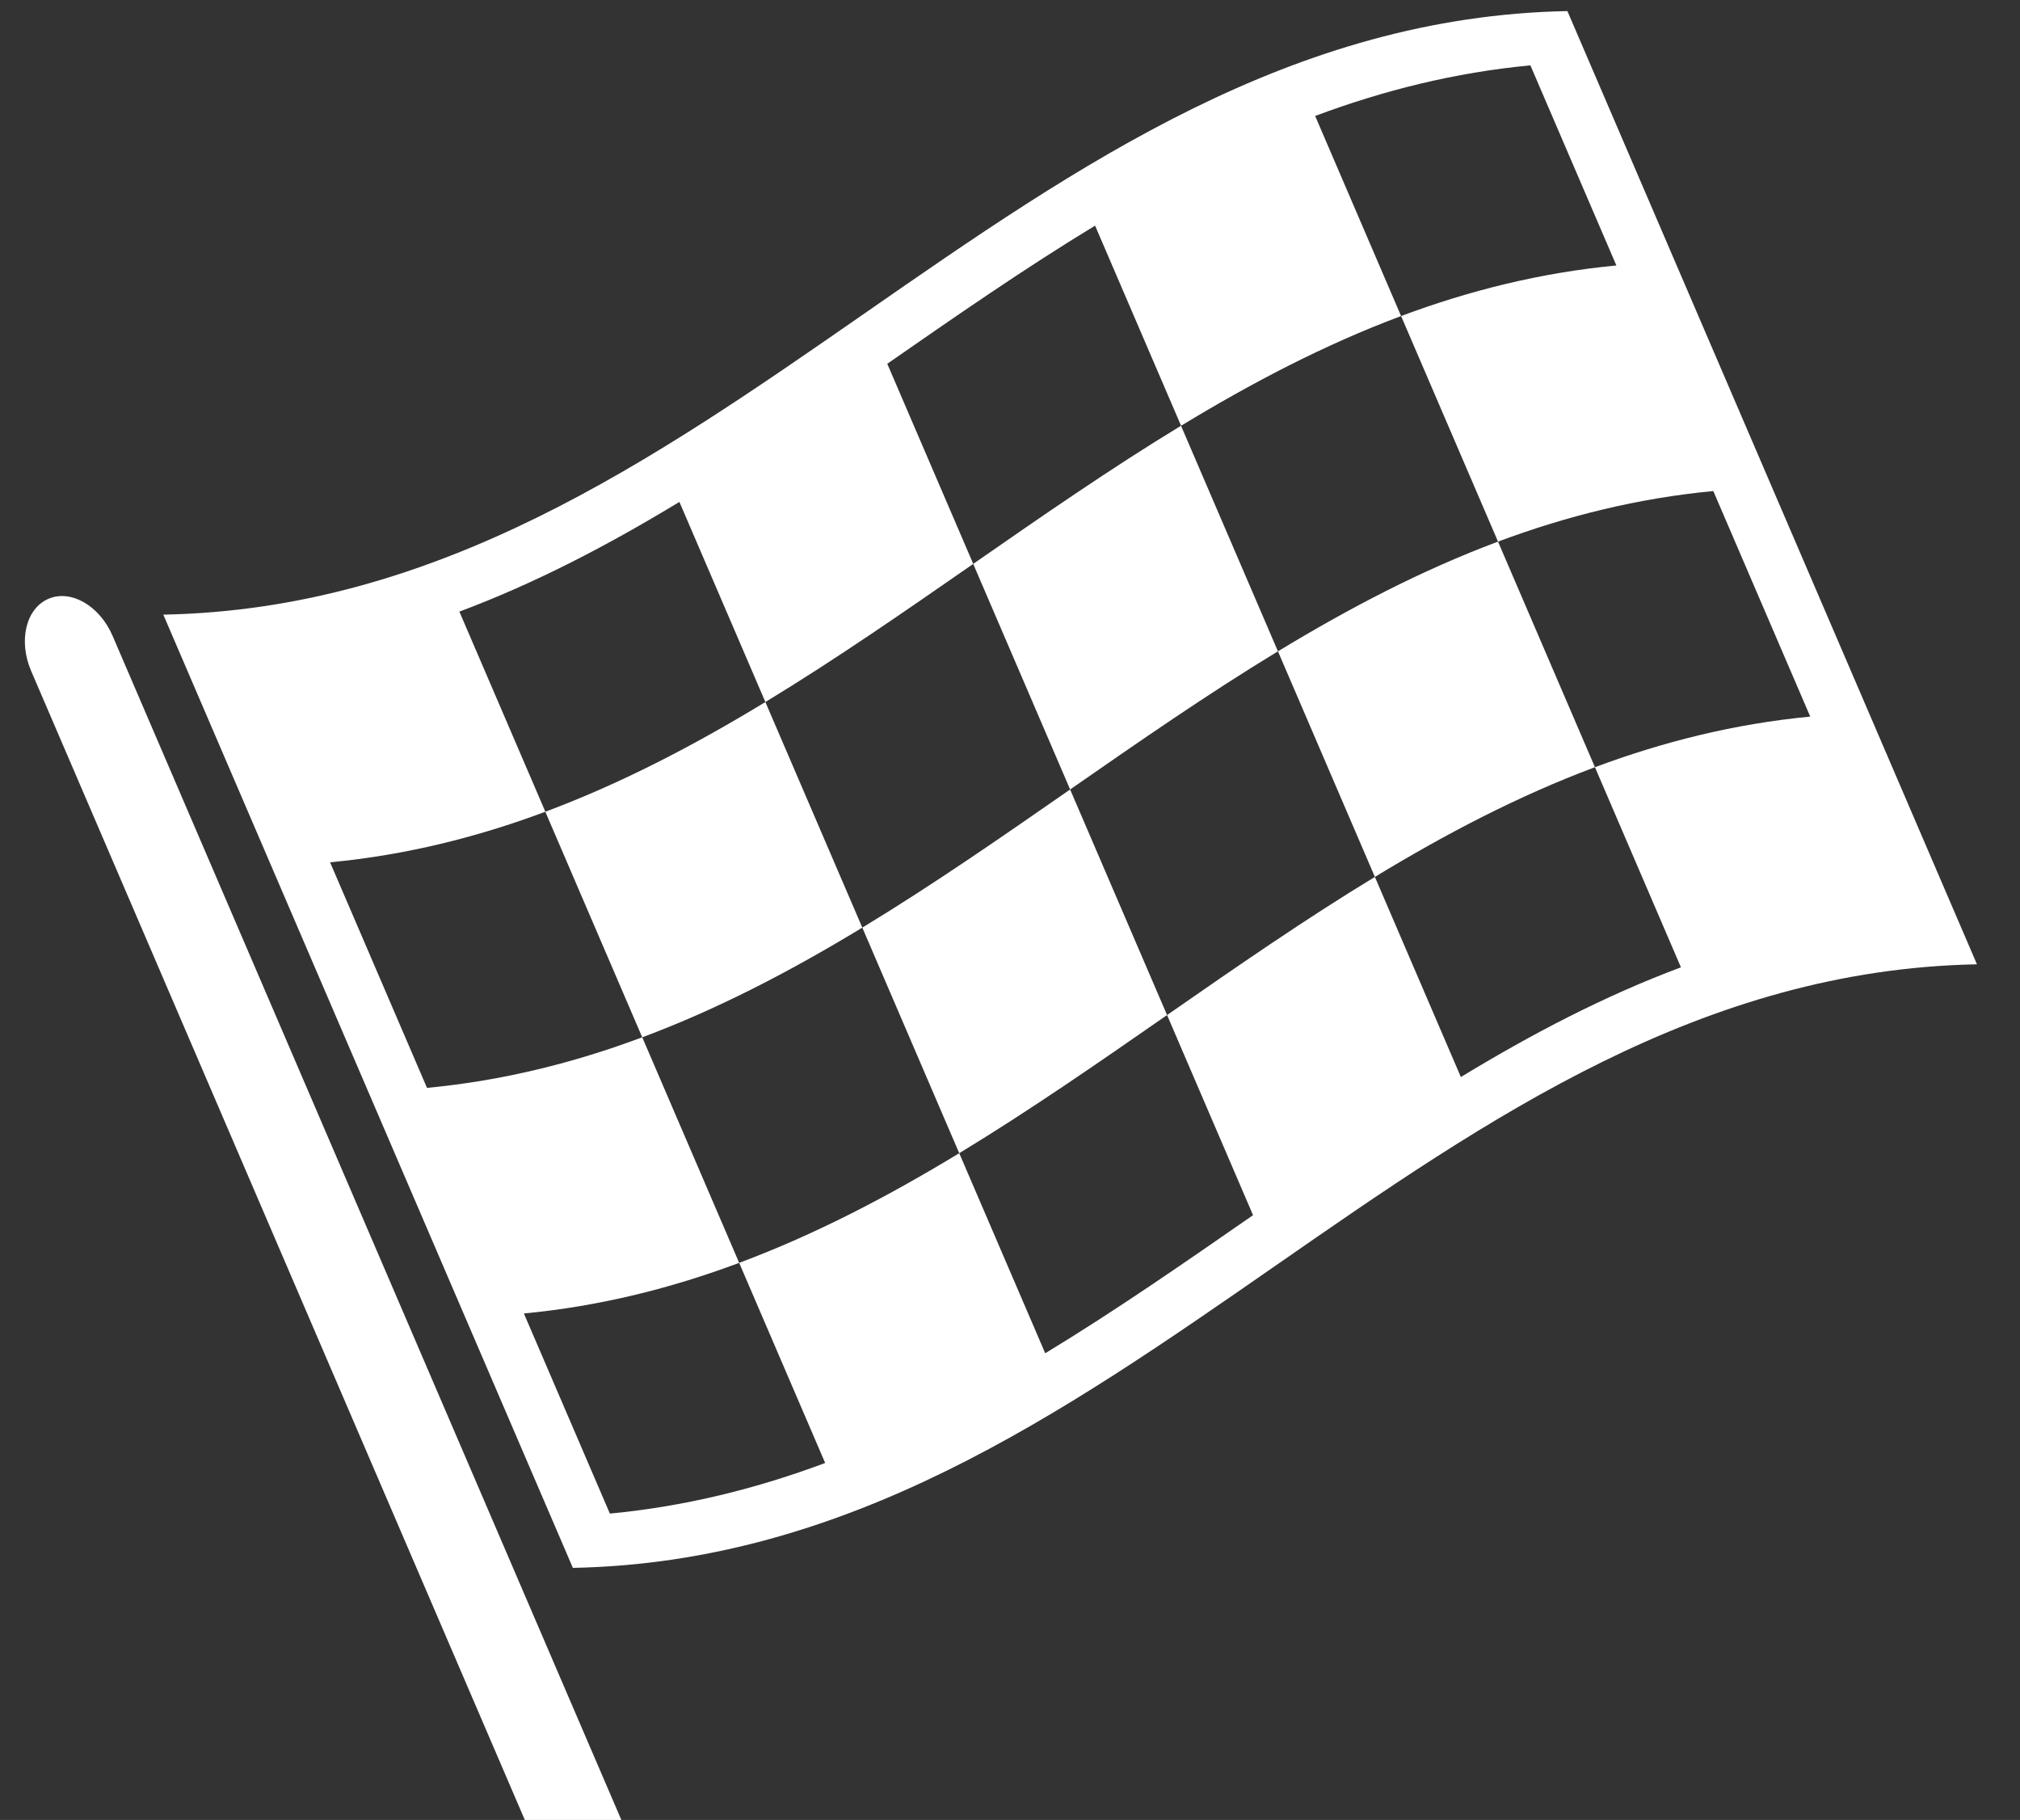
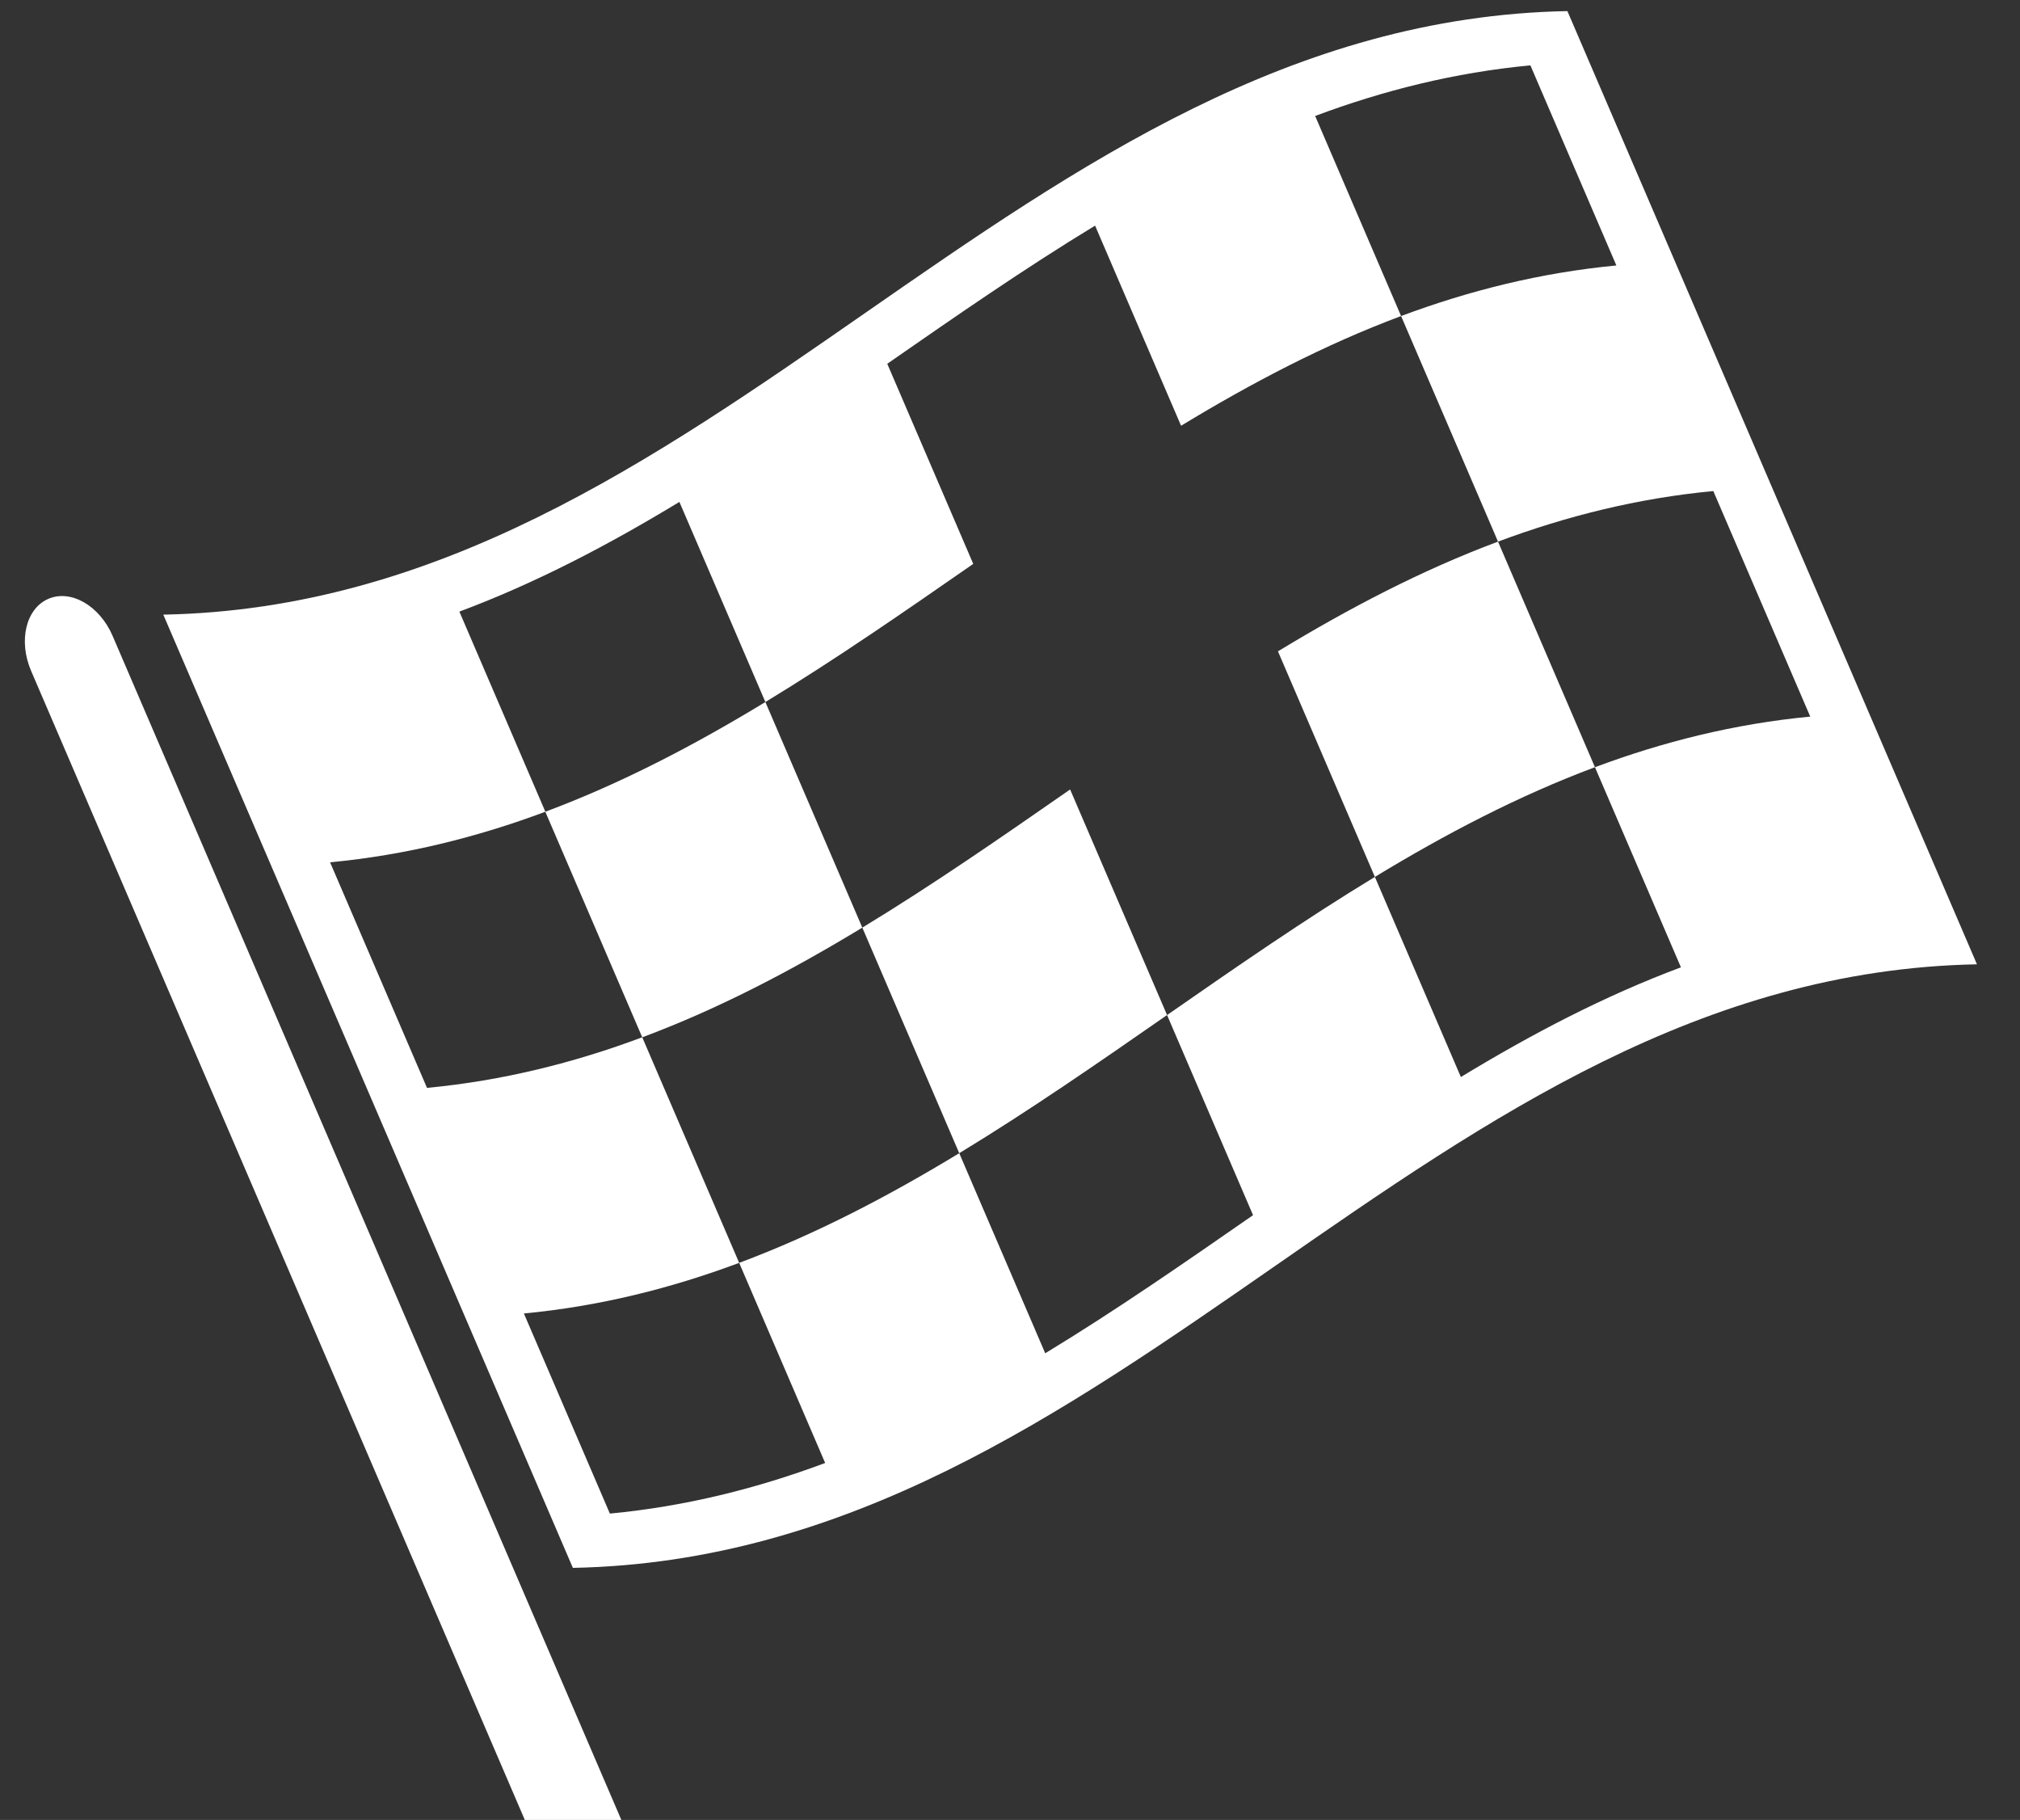
<svg xmlns="http://www.w3.org/2000/svg" id="a" data-name="Ebene 1" viewBox="0 0 43.555 39.233">
  <rect x="0" y="0" width="43.555" height="39.233" fill="#333333" stroke="none" />
  <defs>
    <style>
      .d {
        fill: none;
      }

      .e {
        fill: #fff;
      }

      .f {
        fill: #e20613;
      }

      .g {
        clip-path: url(#b);
      }

      .h {
        clip-path: url(#c);
      }
    </style>
    <clipPath id="b">
      <polygon class="d" points="-100.256 -383.073 -190.699 -301.247 -190.699 -215.721 -161.049 -184.328 115.795 -184.328 115.795 -383.073 -100.256 -383.073" />
    </clipPath>
    <clipPath id="c">
      <rect class="d" x="-1.822" width="46.665" height="39.233" />
    </clipPath>
  </defs>
  <g class="g">
-     <path class="f" d="m212.603-345.669c19.796,48.236-39.615,116.704-51.524,189.563-14.178,86.729,2.918,134.171-49.967,172.341C73.868,43.119,24.761,37.14-3.641-32.065c-3.792-9.24-7.214-19.605-10.19-31.172-1.648-6.4-3.656-12.406-5.973-18.052-23.988-58.451-81.117-78.765-114.389-108.887-22.092-19.996-36.239-39.31-43.648-57.362-16.631-40.525.668-74.703,38.162-96.15,80.996-46.32,136.826,37.386,214.276-7.168,44.501-25.597,93.03-49.868,128.472-9.929,4.242,4.78,7.365,9.829,9.535,15.117" />
-   </g>
+     </g>
  <g class="h">
    <path class="e" d="m33.796.239C21.938.466,15.379,13.023,3.521,13.25c2.944,6.849,5.888,13.699,8.831,20.549,11.858-.227,18.418-12.784,30.275-13.011-2.943-6.85-5.887-13.699-8.831-20.549m2.448,20.614c-1.655.618-3.222,1.44-4.745,2.365l-1.854-4.314c-1.523.924-3.002,1.951-4.481,2.978.618,1.438,1.236,2.876,1.854,4.314-1.479,1.026-2.958,2.053-4.481,2.977-.618-1.438-1.236-2.876-1.854-4.313-1.523.924-3.09,1.746-4.745,2.364.618,1.438,1.236,2.876,1.854,4.314-1.468.548-3.005.936-4.642,1.091-.618-1.438-1.236-2.876-1.854-4.314,1.637-.155,3.174-.543,4.642-1.091-.696-1.621-1.393-3.242-2.09-4.863-1.468.549-3.005.936-4.641,1.091-.697-1.621-1.394-3.242-2.09-4.863,1.637-.155,3.174-.542,4.642-1.09-.618-1.438-1.236-2.876-1.854-4.314,1.654-.618,3.221-1.441,4.744-2.365.618,1.438,1.236,2.876,1.854,4.314,1.523-.925,3.002-1.951,4.482-2.978-.618-1.438-1.236-2.876-1.854-4.314,1.479-1.027,2.958-2.053,4.481-2.978.618,1.438,1.236,2.876,1.854,4.314,1.523-.924,3.09-1.747,4.744-2.365-.617-1.437-1.236-2.875-1.853-4.313,1.468-.549,3.005-.936,4.641-1.091.618,1.438,1.236,2.876,1.854,4.314-1.636.155-3.174.542-4.642,1.09.697,1.621,1.394,3.242,2.09,4.863,1.468-.548,3.005-.935,4.642-1.09.697,1.621,1.393,3.242,2.09,4.862-1.637.156-3.174.543-4.642,1.091.618,1.438,1.236,2.876,1.854,4.314" />
-     <path class="d" d="m33.796.239C21.938.466,15.379,13.023,3.521,13.25c2.944,6.849,5.888,13.699,8.831,20.549,11.858-.227,18.418-12.784,30.275-13.011-2.943-6.85-5.887-13.699-8.831-20.549Zm2.448,20.614c-1.655.618-3.222,1.44-4.745,2.365l-1.854-4.314c-1.523.924-3.002,1.951-4.481,2.978.618,1.438,1.236,2.876,1.854,4.314-1.479,1.026-2.958,2.053-4.481,2.977-.618-1.438-1.236-2.876-1.854-4.313-1.523.924-3.09,1.746-4.745,2.364.618,1.438,1.236,2.876,1.854,4.314-1.468.548-3.005.936-4.642,1.091-.618-1.438-1.236-2.876-1.854-4.314,1.637-.155,3.174-.543,4.642-1.091-.696-1.621-1.393-3.242-2.09-4.863-1.468.549-3.005.936-4.641,1.091-.697-1.621-1.394-3.242-2.09-4.863,1.637-.155,3.174-.542,4.642-1.09-.618-1.438-1.236-2.876-1.854-4.314,1.654-.618,3.221-1.441,4.744-2.365.618,1.438,1.236,2.876,1.854,4.314,1.523-.925,3.002-1.951,4.482-2.978-.618-1.438-1.236-2.876-1.854-4.314,1.479-1.027,2.958-2.053,4.481-2.978.618,1.438,1.236,2.876,1.854,4.314,1.523-.924,3.09-1.747,4.744-2.365-.617-1.437-1.236-2.875-1.853-4.313,1.468-.549,3.005-.936,4.641-1.091.618,1.438,1.236,2.876,1.854,4.314-1.636.155-3.174.542-4.642,1.09.697,1.621,1.394,3.242,2.09,4.863,1.468-.548,3.005-.935,4.642-1.09.697,1.621,1.393,3.242,2.09,4.862-1.637.156-3.174.543-4.642,1.091.618,1.438,1.236,2.876,1.854,4.314Z" />
    <path class="e" d="m18.593,19.997c-.697-1.621-1.393-3.242-2.09-4.863-1.523.925-3.09,1.747-4.745,2.365.697,1.621,1.394,3.242,2.09,4.863,1.655-.618,3.222-1.441,4.745-2.365" />
    <path class="d" d="m18.593,19.997c-.697-1.621-1.393-3.242-2.09-4.863-1.523.925-3.09,1.747-4.745,2.365.697,1.621,1.394,3.242,2.09,4.863,1.655-.618,3.222-1.441,4.745-2.365Z" />
    <path class="e" d="m18.593,19.997c.697,1.621,1.393,3.242,2.09,4.863,1.523-.925,3.002-1.951,4.481-2.978-.697-1.621-1.393-3.242-2.09-4.863-1.479,1.027-2.958,2.054-4.481,2.978" />
    <path class="d" d="m18.593,19.997c.697,1.621,1.393,3.242,2.09,4.863,1.523-.925,3.002-1.951,4.481-2.978-.697-1.621-1.393-3.242-2.09-4.863-1.479,1.027-2.958,2.054-4.481,2.978Z" />
-     <path class="e" d="m27.555,14.041c-.697-1.621-1.393-3.242-2.09-4.863-1.523.925-3.002,1.951-4.481,2.978.697,1.621,1.393,3.242,2.09,4.863,1.479-1.027,2.958-2.054,4.481-2.978" />
-     <path class="d" d="m27.555,14.041c-.697-1.621-1.393-3.242-2.09-4.863-1.523.925-3.002,1.951-4.481,2.978.697,1.621,1.393,3.242,2.09,4.863,1.479-1.027,2.958-2.054,4.481-2.978Z" />
    <path class="e" d="m27.555,14.041c.697,1.621,1.393,3.242,2.09,4.863,1.523-.925,3.09-1.747,4.745-2.365-.697-1.621-1.394-3.242-2.09-4.863-1.655.618-3.222,1.441-4.745,2.365" />
    <path class="d" d="m27.555,14.041c.697,1.621,1.393,3.242,2.09,4.863,1.523-.925,3.09-1.747,4.745-2.365-.697-1.621-1.394-3.242-2.09-4.863-1.655.618-3.222,1.441-4.745,2.365Z" />
    <path class="e" d="m2.428,13.708c-.279-.65-.899-1.008-1.384-.799-.485.208-.652.904-.373,1.554l17.622,41.005c.28.65.899,1.008,1.384.8.486-.209.652-.905.373-1.555L2.428,13.708Z" />
    <path class="d" d="m2.428,13.708c-.279-.65-.899-1.008-1.384-.799-.485.208-.652.904-.373,1.554l17.622,41.005c.28.65.899,1.008,1.384.8.486-.209.652-.905.373-1.555L2.428,13.708Z" />
  </g>
</svg>